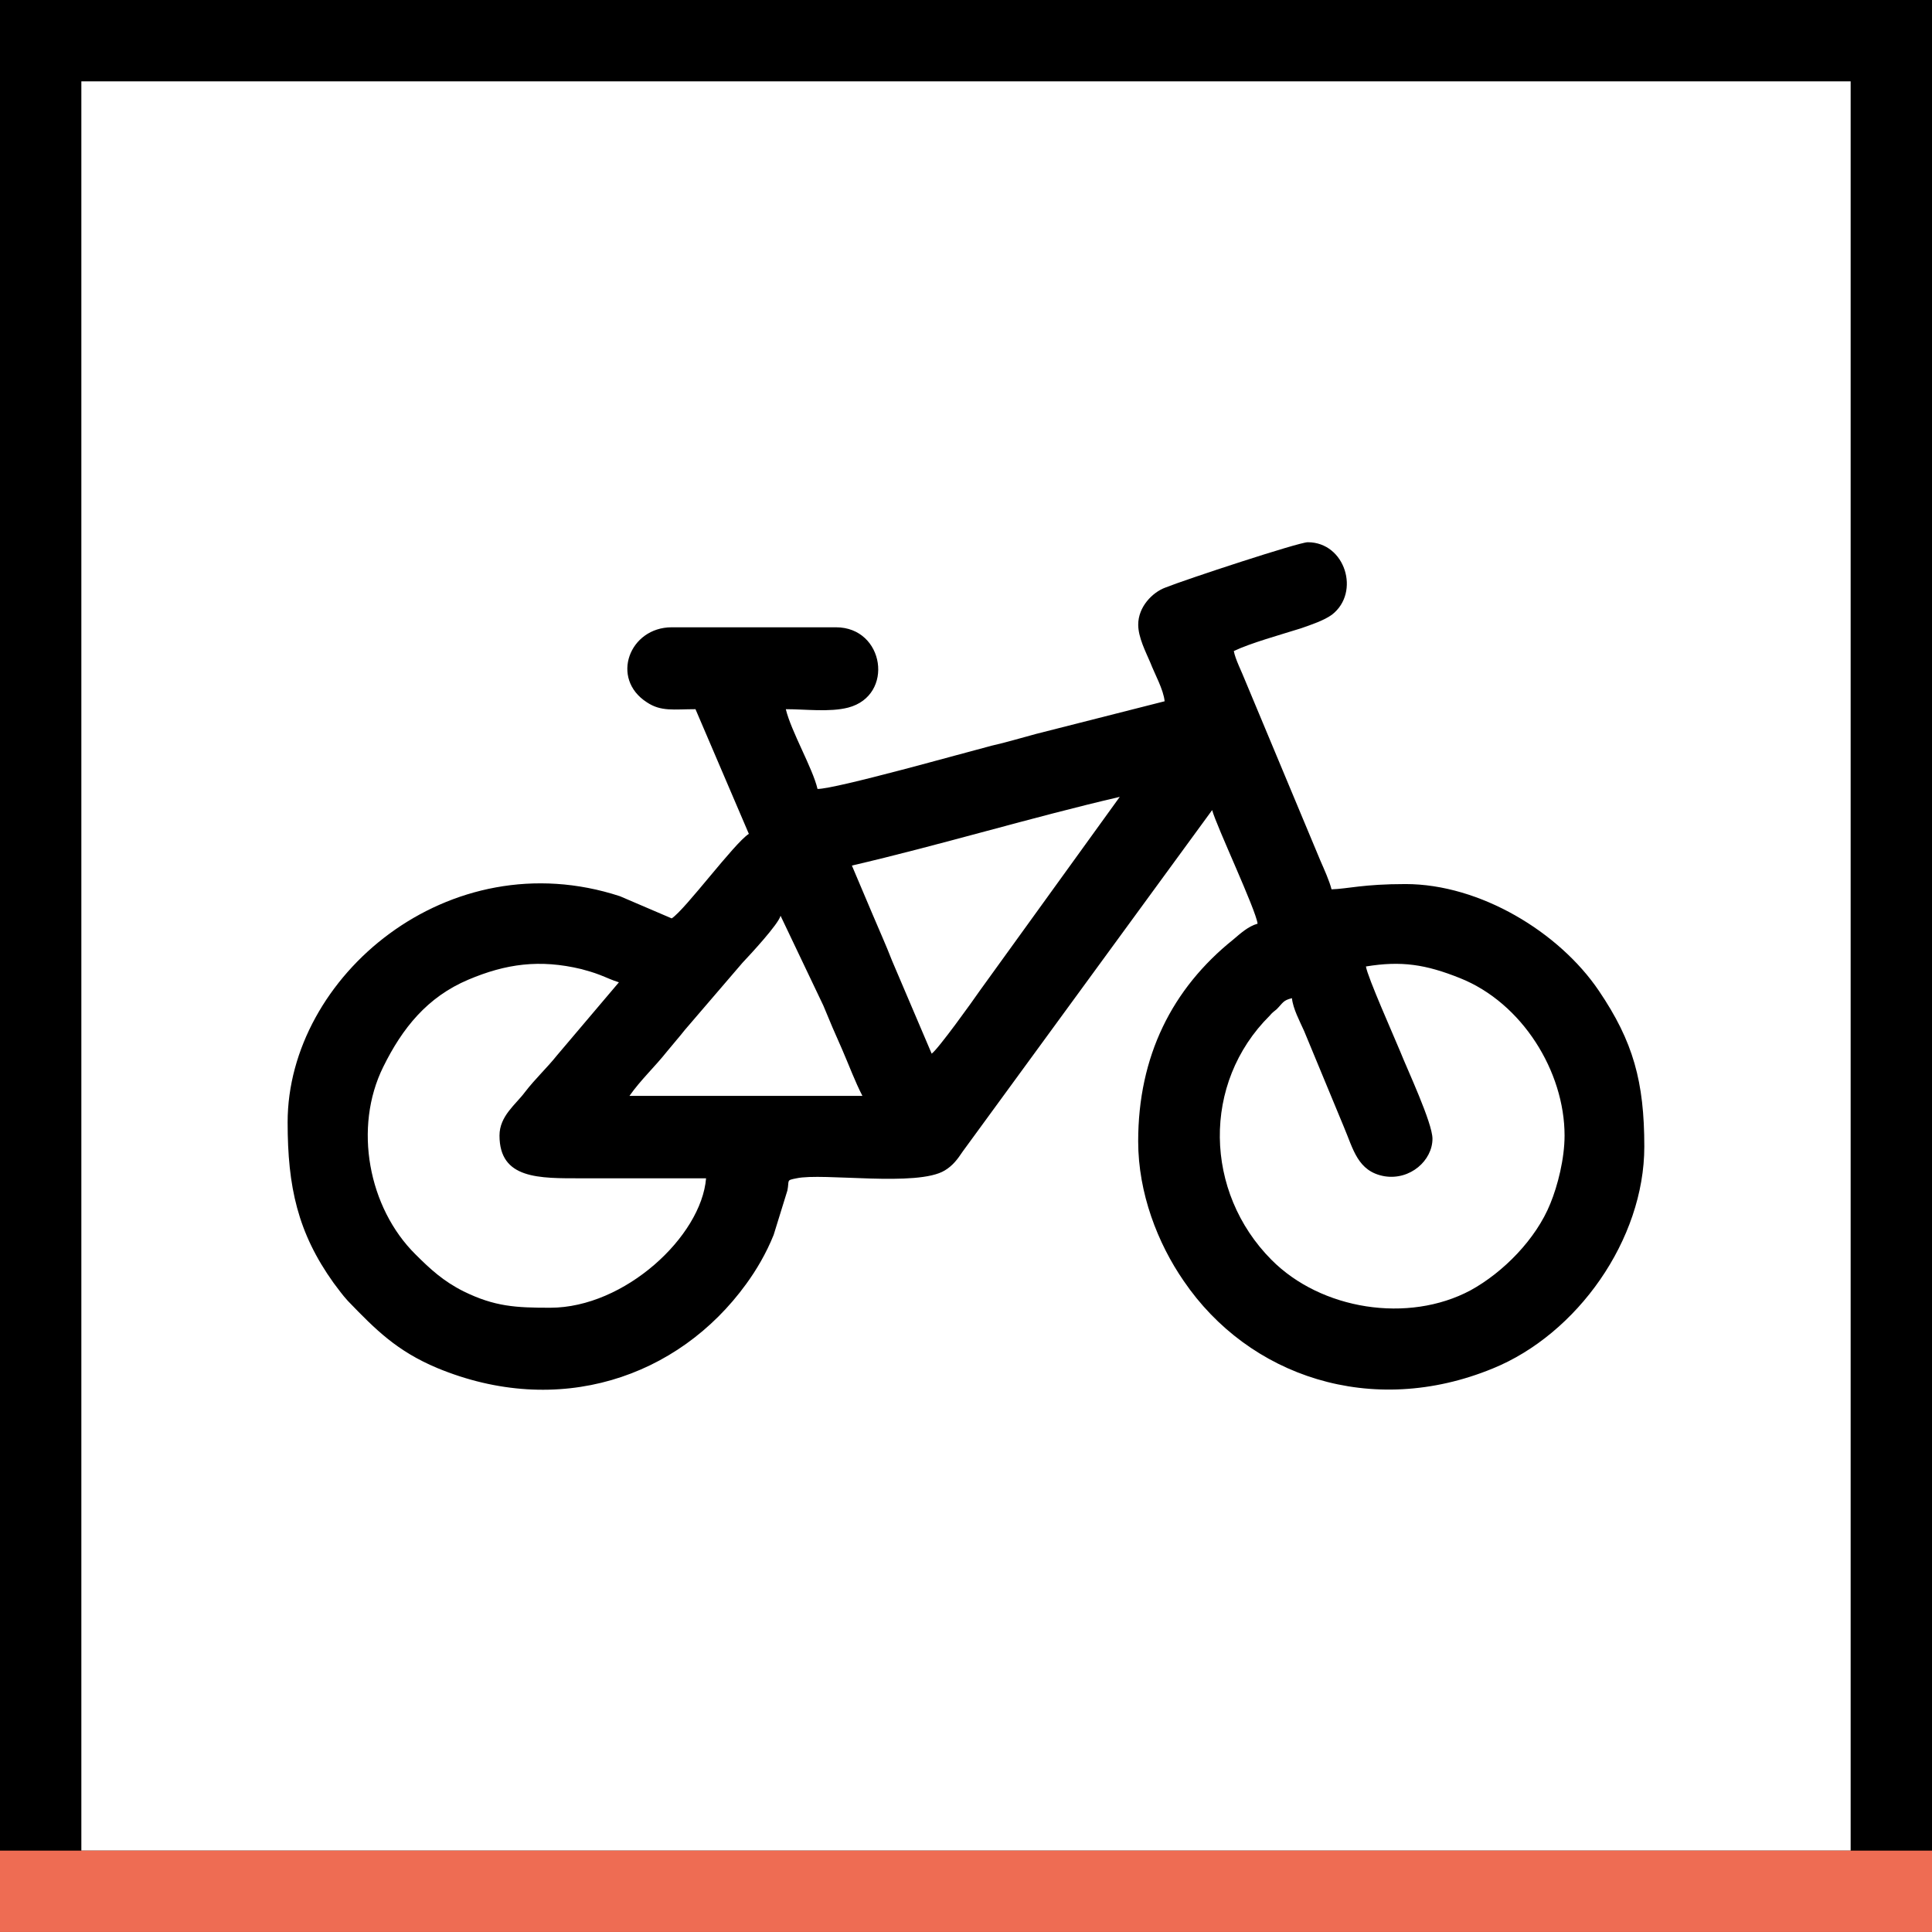
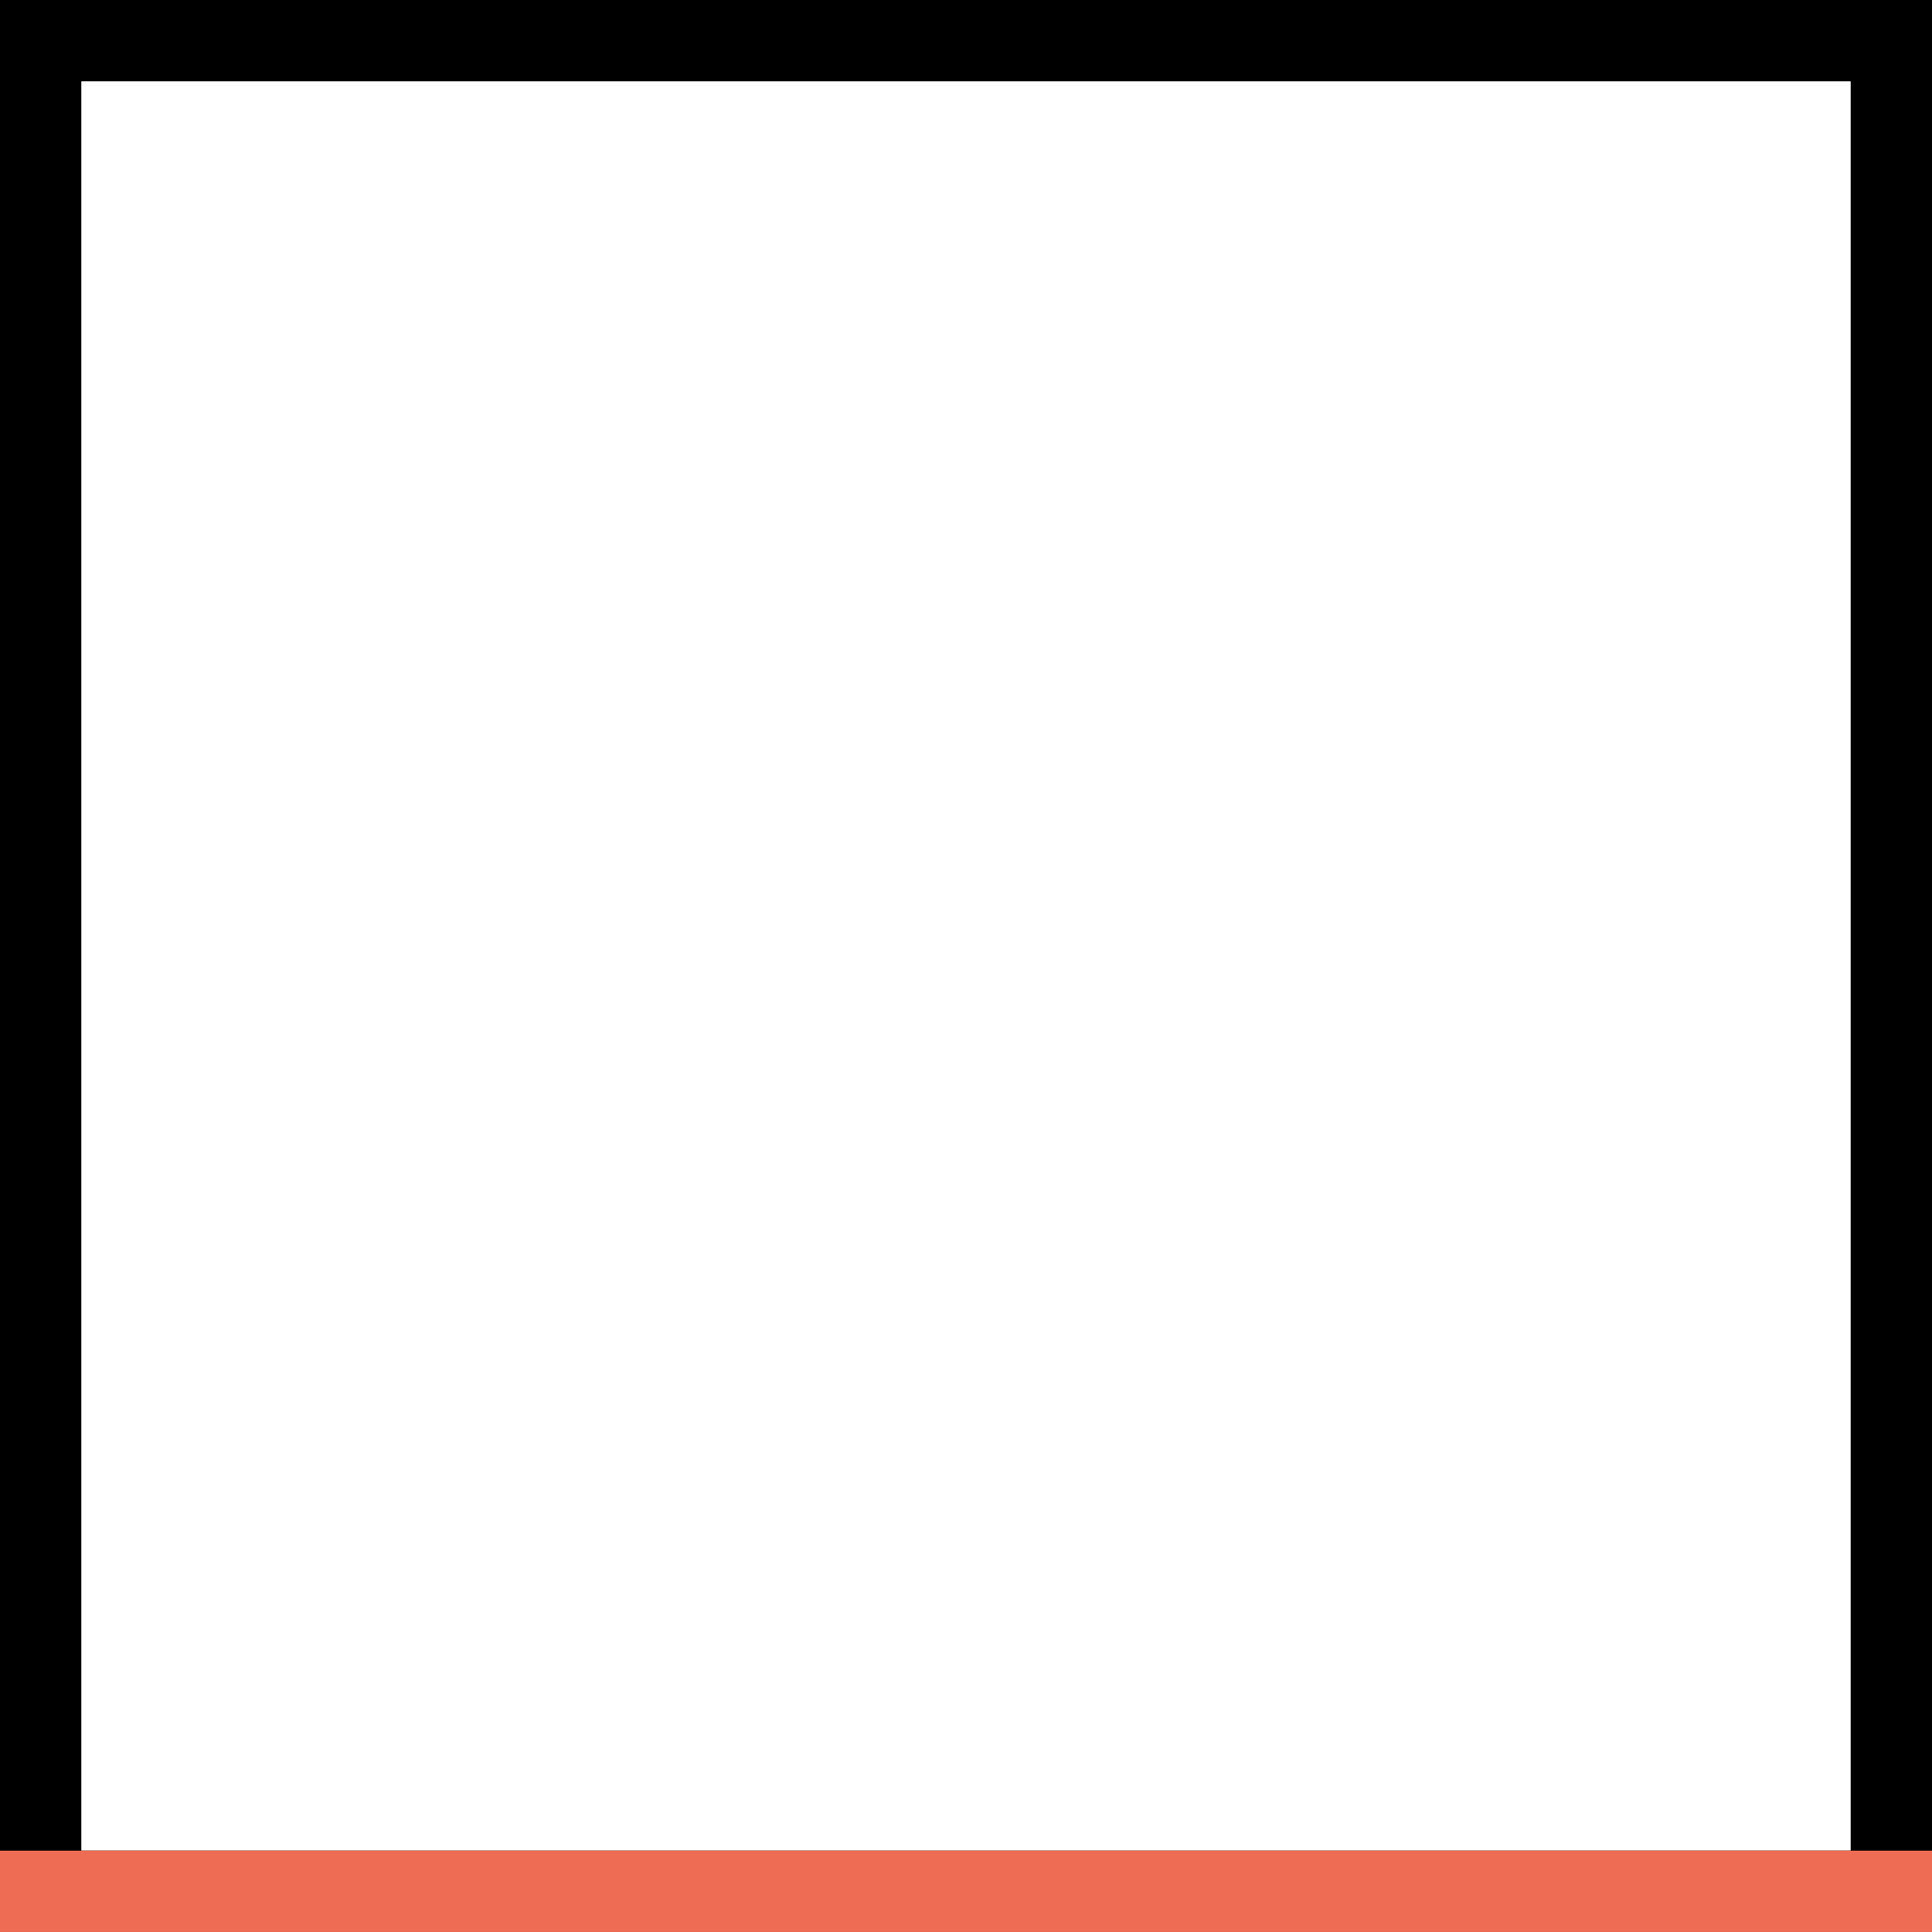
<svg xmlns="http://www.w3.org/2000/svg" id="Layer_1" x="0px" y="0px" width="103.663px" height="103.663px" viewBox="-346.817 -82.817 103.663 103.663" xml:space="preserve">
  <g>
    <path fill-rule="evenodd" clip-rule="evenodd" d="M-346.817-82.817h103.663V20.846h-103.663V-82.817z M-342.452-78.452h94.933   V16.48h-94.933V-78.452z" />
    <rect x="-346.817" y="16.48" fill-rule="evenodd" clip-rule="evenodd" fill="#EE6C53" width="103.663" height="4.365" />
  </g>
  <g>
-     <path fill-rule="evenodd" clip-rule="evenodd" d="M-304.936-33.682l2.296,4.819c0.312,0.766,0.652,1.559,1.02,2.381   c0.369,0.851,0.681,1.701,1.077,2.466h-12.5c0.595-0.85,1.361-1.559,2.013-2.381c0.368-0.454,0.652-0.766,0.963-1.163l3.09-3.6   C-306.551-31.612-305.049-33.228-304.936-33.682L-304.936-33.682z M-320.016-21.89c0,2.353,2.126,2.296,4.422,2.296   c2.211,0,4.45,0,6.662,0c-0.255,3.118-4.366,6.945-8.362,6.945c-1.843,0-2.977-0.057-4.649-0.879   c-1.077-0.539-1.786-1.19-2.58-1.984c-2.523-2.495-3.345-6.803-1.729-10.063c1.021-2.069,2.353-3.742,4.564-4.677   c2.012-0.851,3.827-1.106,6.066-0.567c0.312,0.085,0.624,0.17,0.992,0.312s0.652,0.284,1.021,0.397l-3.316,3.912   c-0.567,0.708-1.163,1.248-1.729,1.984C-319.137-23.562-320.016-22.938-320.016-21.89L-320.016-21.89z M-273.527-30.96   c1.899-0.312,3.203-0.113,5.045,0.624c3.345,1.333,5.613,5.018,5.613,8.447c0,1.248-0.369,2.693-0.766,3.657   c-0.765,1.899-2.522,3.685-4.28,4.649c-3.345,1.786-8.022,1.049-10.687-1.644c-3.6-3.628-3.742-9.468-0.085-13.096   c0.113-0.142,0.227-0.227,0.368-0.34c0.34-0.34,0.34-0.481,0.822-0.595c0.057,0.567,0.425,1.248,0.652,1.757l2.126,5.131   c0.51,1.19,0.737,2.41,2.183,2.665c1.389,0.227,2.579-0.85,2.579-2.012c0-0.851-1.36-3.742-1.729-4.677   C-272.025-27.219-273.442-30.394-273.527-30.96L-273.527-30.96z M-296.828-26.283l-2.126-4.989   c-0.34-0.879-0.681-1.616-1.049-2.495l-1.105-2.608c4.648-1.077,9.723-2.608,14.372-3.685l-7.512,10.403   C-294.617-29.118-296.488-26.51-296.828-26.283L-296.828-26.283z M-285.745-49.3c0,0.68,0.397,1.445,0.652,2.041   c0.227,0.595,0.708,1.446,0.765,2.069l-6.917,1.757c-0.851,0.227-1.587,0.454-2.353,0.624c-1.531,0.396-8.362,2.324-9.354,2.324   c-0.255-1.105-1.417-3.09-1.701-4.28c1.049,0,2.353,0.17,3.345-0.085c2.495-0.652,1.956-4.309-0.652-4.309h-8.816   c-2.268,0-3.316,2.75-1.332,4.025c0.765,0.51,1.445,0.369,2.608,0.369l2.863,6.689c-0.793,0.511-3.401,4.054-4.139,4.536   l-2.778-1.19c-9.184-3.005-17.83,4.309-17.83,12.132c0,3.458,0.539,5.924,2.466,8.617c0.284,0.369,0.454,0.624,0.765,0.964   c1.502,1.559,2.636,2.693,4.791,3.6c6.491,2.693,12.926,0.539,16.583-4.507c0.539-0.737,1.077-1.644,1.474-2.636l0.737-2.381   c0.113-0.567-0.085-0.539,0.482-0.652c1.417-0.312,6.491,0.481,7.965-0.425c0.425-0.255,0.68-0.595,0.964-1.021l13.379-18.312   c0.227,0.851,2.353,5.357,2.438,6.095c-0.51,0.142-0.936,0.539-1.304,0.85c-3.288,2.636-5.103,6.265-5.103,10.829   c0,2.778,1.049,5.471,2.438,7.483c3.487,5.131,10.091,7.37,16.583,4.706c4.536-1.843,8.136-6.917,8.136-11.906   c0-3.486-0.595-5.641-2.438-8.362c-2.126-3.146-6.378-5.726-10.375-5.726c-2.268,0-3.09,0.255-3.969,0.283   c-0.113-0.453-0.397-1.077-0.595-1.531l-4.025-9.638c-0.198-0.51-0.539-1.162-0.624-1.616c0.879-0.425,2.523-0.879,3.6-1.219   c0.567-0.198,1.247-0.425,1.672-0.737c1.531-1.19,0.709-3.883-1.304-3.883c-0.482,0-6.52,1.984-7.654,2.438   C-284.979-51.03-285.745-50.264-285.745-49.3L-285.745-49.3z" />
-   </g>
+     </g>
</svg>